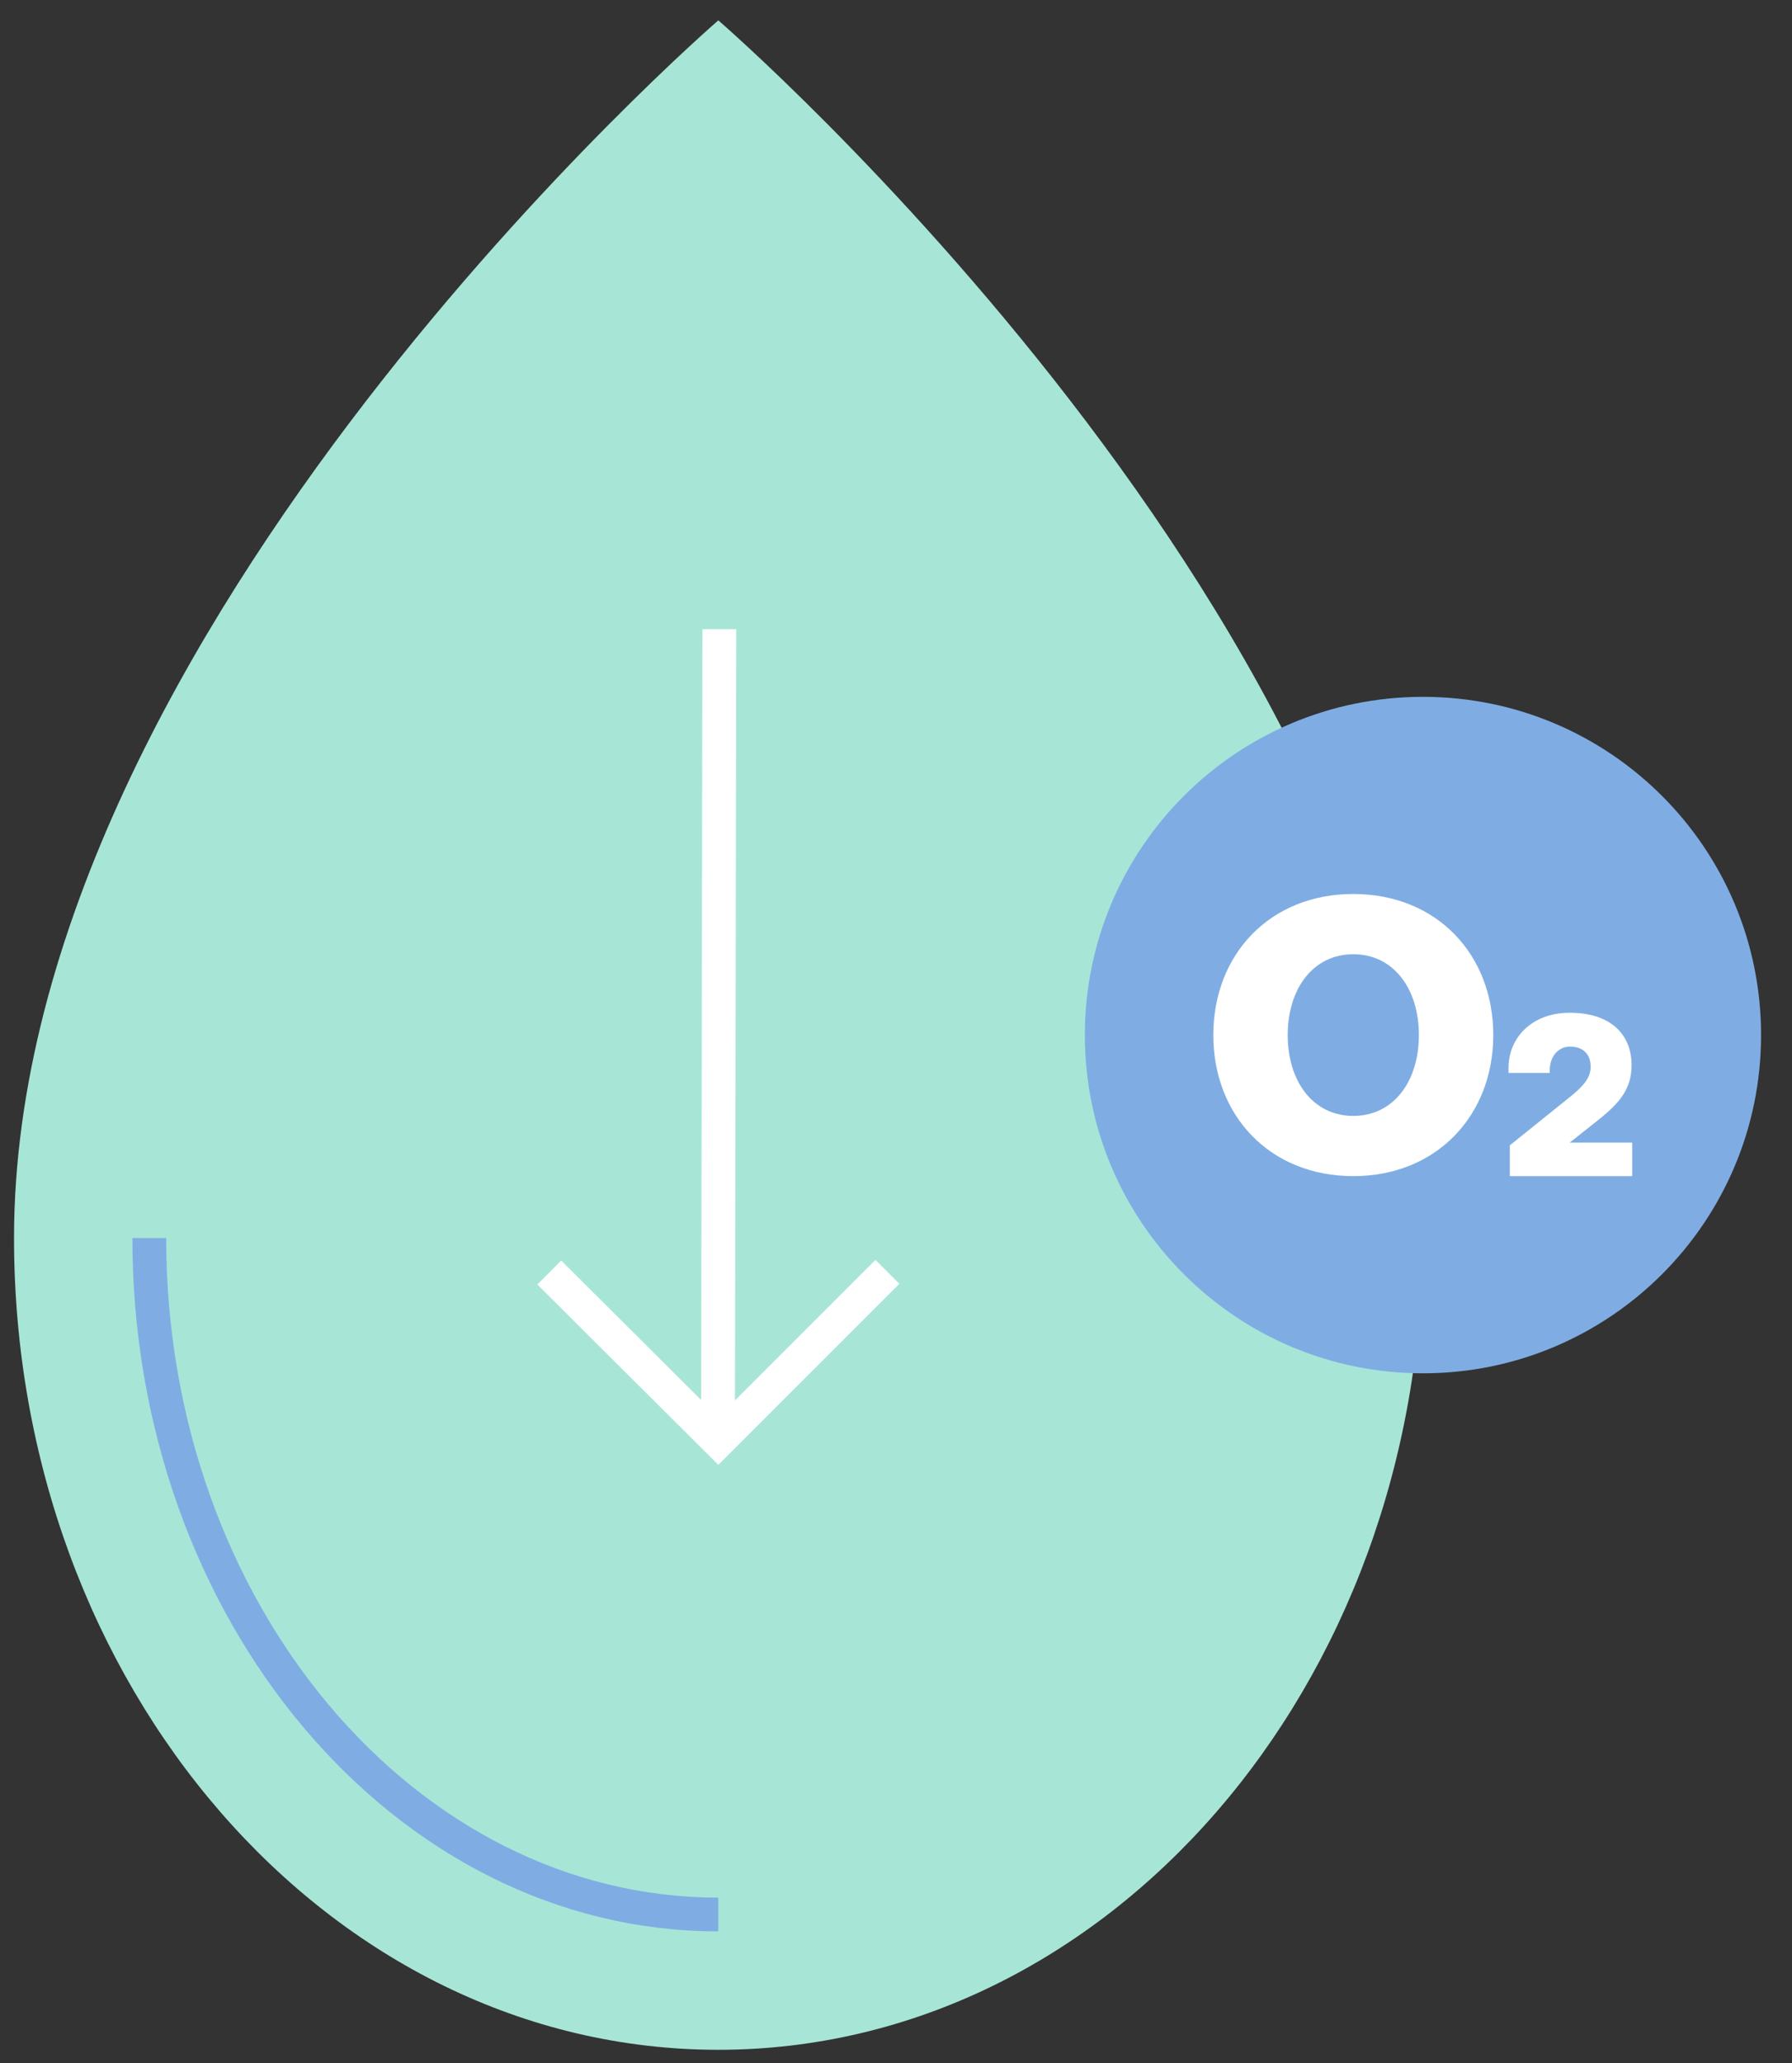
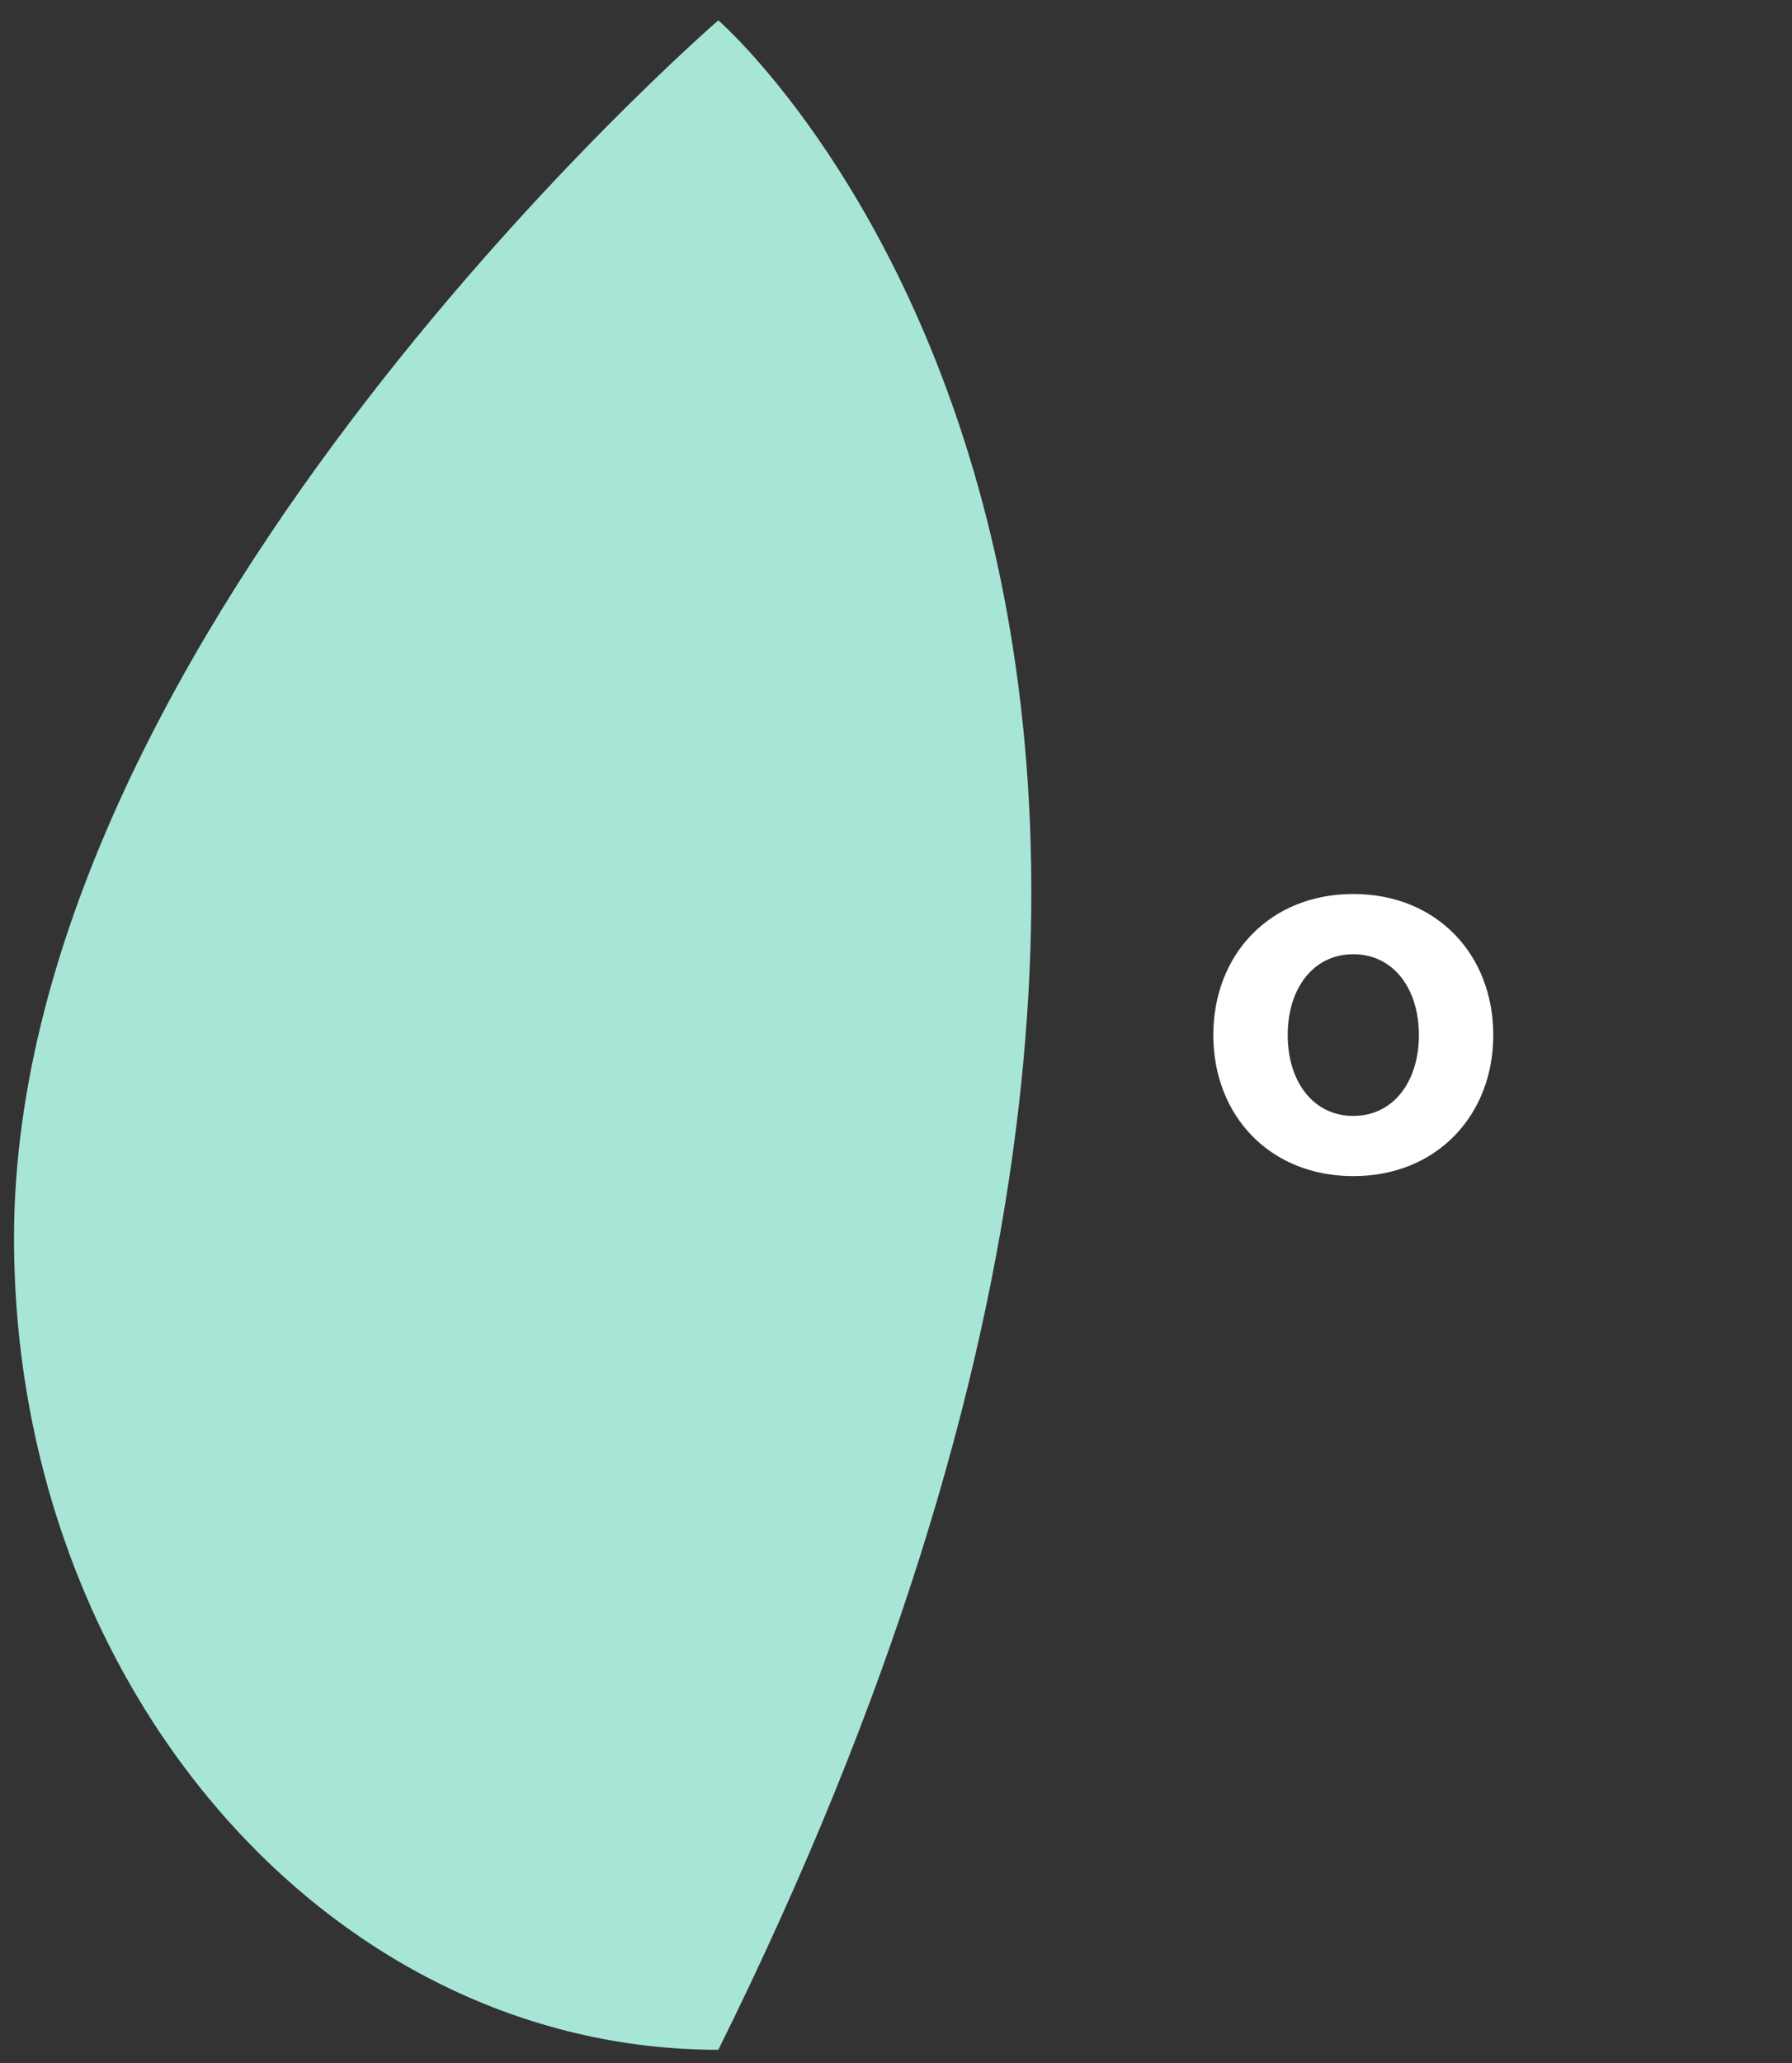
<svg xmlns="http://www.w3.org/2000/svg" viewBox="0 0 53 61" fill="none">
  <rect x="0" y="0" width="53" height="61" fill="#333333" stroke="none" />
-   <path d="M21.245 60.602C32.755 60.602 42.075 49.852 42.075 36.602C42.075 18.602 21.245 0.602 21.245 0.602C21.245 0.602 0.415 18.602 0.415 36.602C0.415 49.852 9.745 60.602 21.245 60.602Z" fill="#A7E6D7" />
-   <path d="M21.245 56.602C11.965 56.602 4.415 47.632 4.415 36.602" stroke="#7FADE3" />
-   <path d="M21.275 18.602L21.235 42.602" stroke="white" />
-   <path d="M26.245 37.602L21.245 42.602L16.245 37.622" stroke="white" />
-   <path d="M42.085 40.602C47.608 40.602 52.085 36.124 52.085 30.602C52.085 25.079 47.608 20.602 42.085 20.602C36.562 20.602 32.085 25.079 32.085 30.602C32.085 36.124 36.562 40.602 42.085 40.602Z" fill="#7FADE3" />
+   <path d="M21.245 60.602C42.075 18.602 21.245 0.602 21.245 0.602C21.245 0.602 0.415 18.602 0.415 36.602C0.415 49.852 9.745 60.602 21.245 60.602Z" fill="#A7E6D7" />
  <path d="M40.025 34.772C37.555 34.772 35.885 32.981 35.885 30.602C35.885 28.221 37.555 26.431 40.025 26.431C42.495 26.431 44.165 28.221 44.165 30.602C44.165 32.971 42.495 34.772 40.025 34.772ZM40.025 32.992C41.215 32.992 41.965 31.971 41.965 30.602C41.965 29.232 41.215 28.212 40.025 28.212C38.835 28.212 38.085 29.232 38.085 30.602C38.085 31.971 38.835 32.992 40.025 32.992Z" fill="white" />
-   <path d="M46.445 32.422C46.845 32.102 47.045 31.852 47.045 31.541C47.045 31.142 46.795 30.942 46.435 30.942C46.105 30.942 45.835 31.212 45.835 31.651V31.721H44.615V31.581C44.615 30.672 45.315 29.942 46.425 29.942C47.635 29.942 48.255 30.581 48.255 31.491C48.255 32.191 47.905 32.602 47.295 33.092L46.425 33.782H48.275V34.772H44.655V33.861L46.445 32.422Z" fill="white" />
</svg>